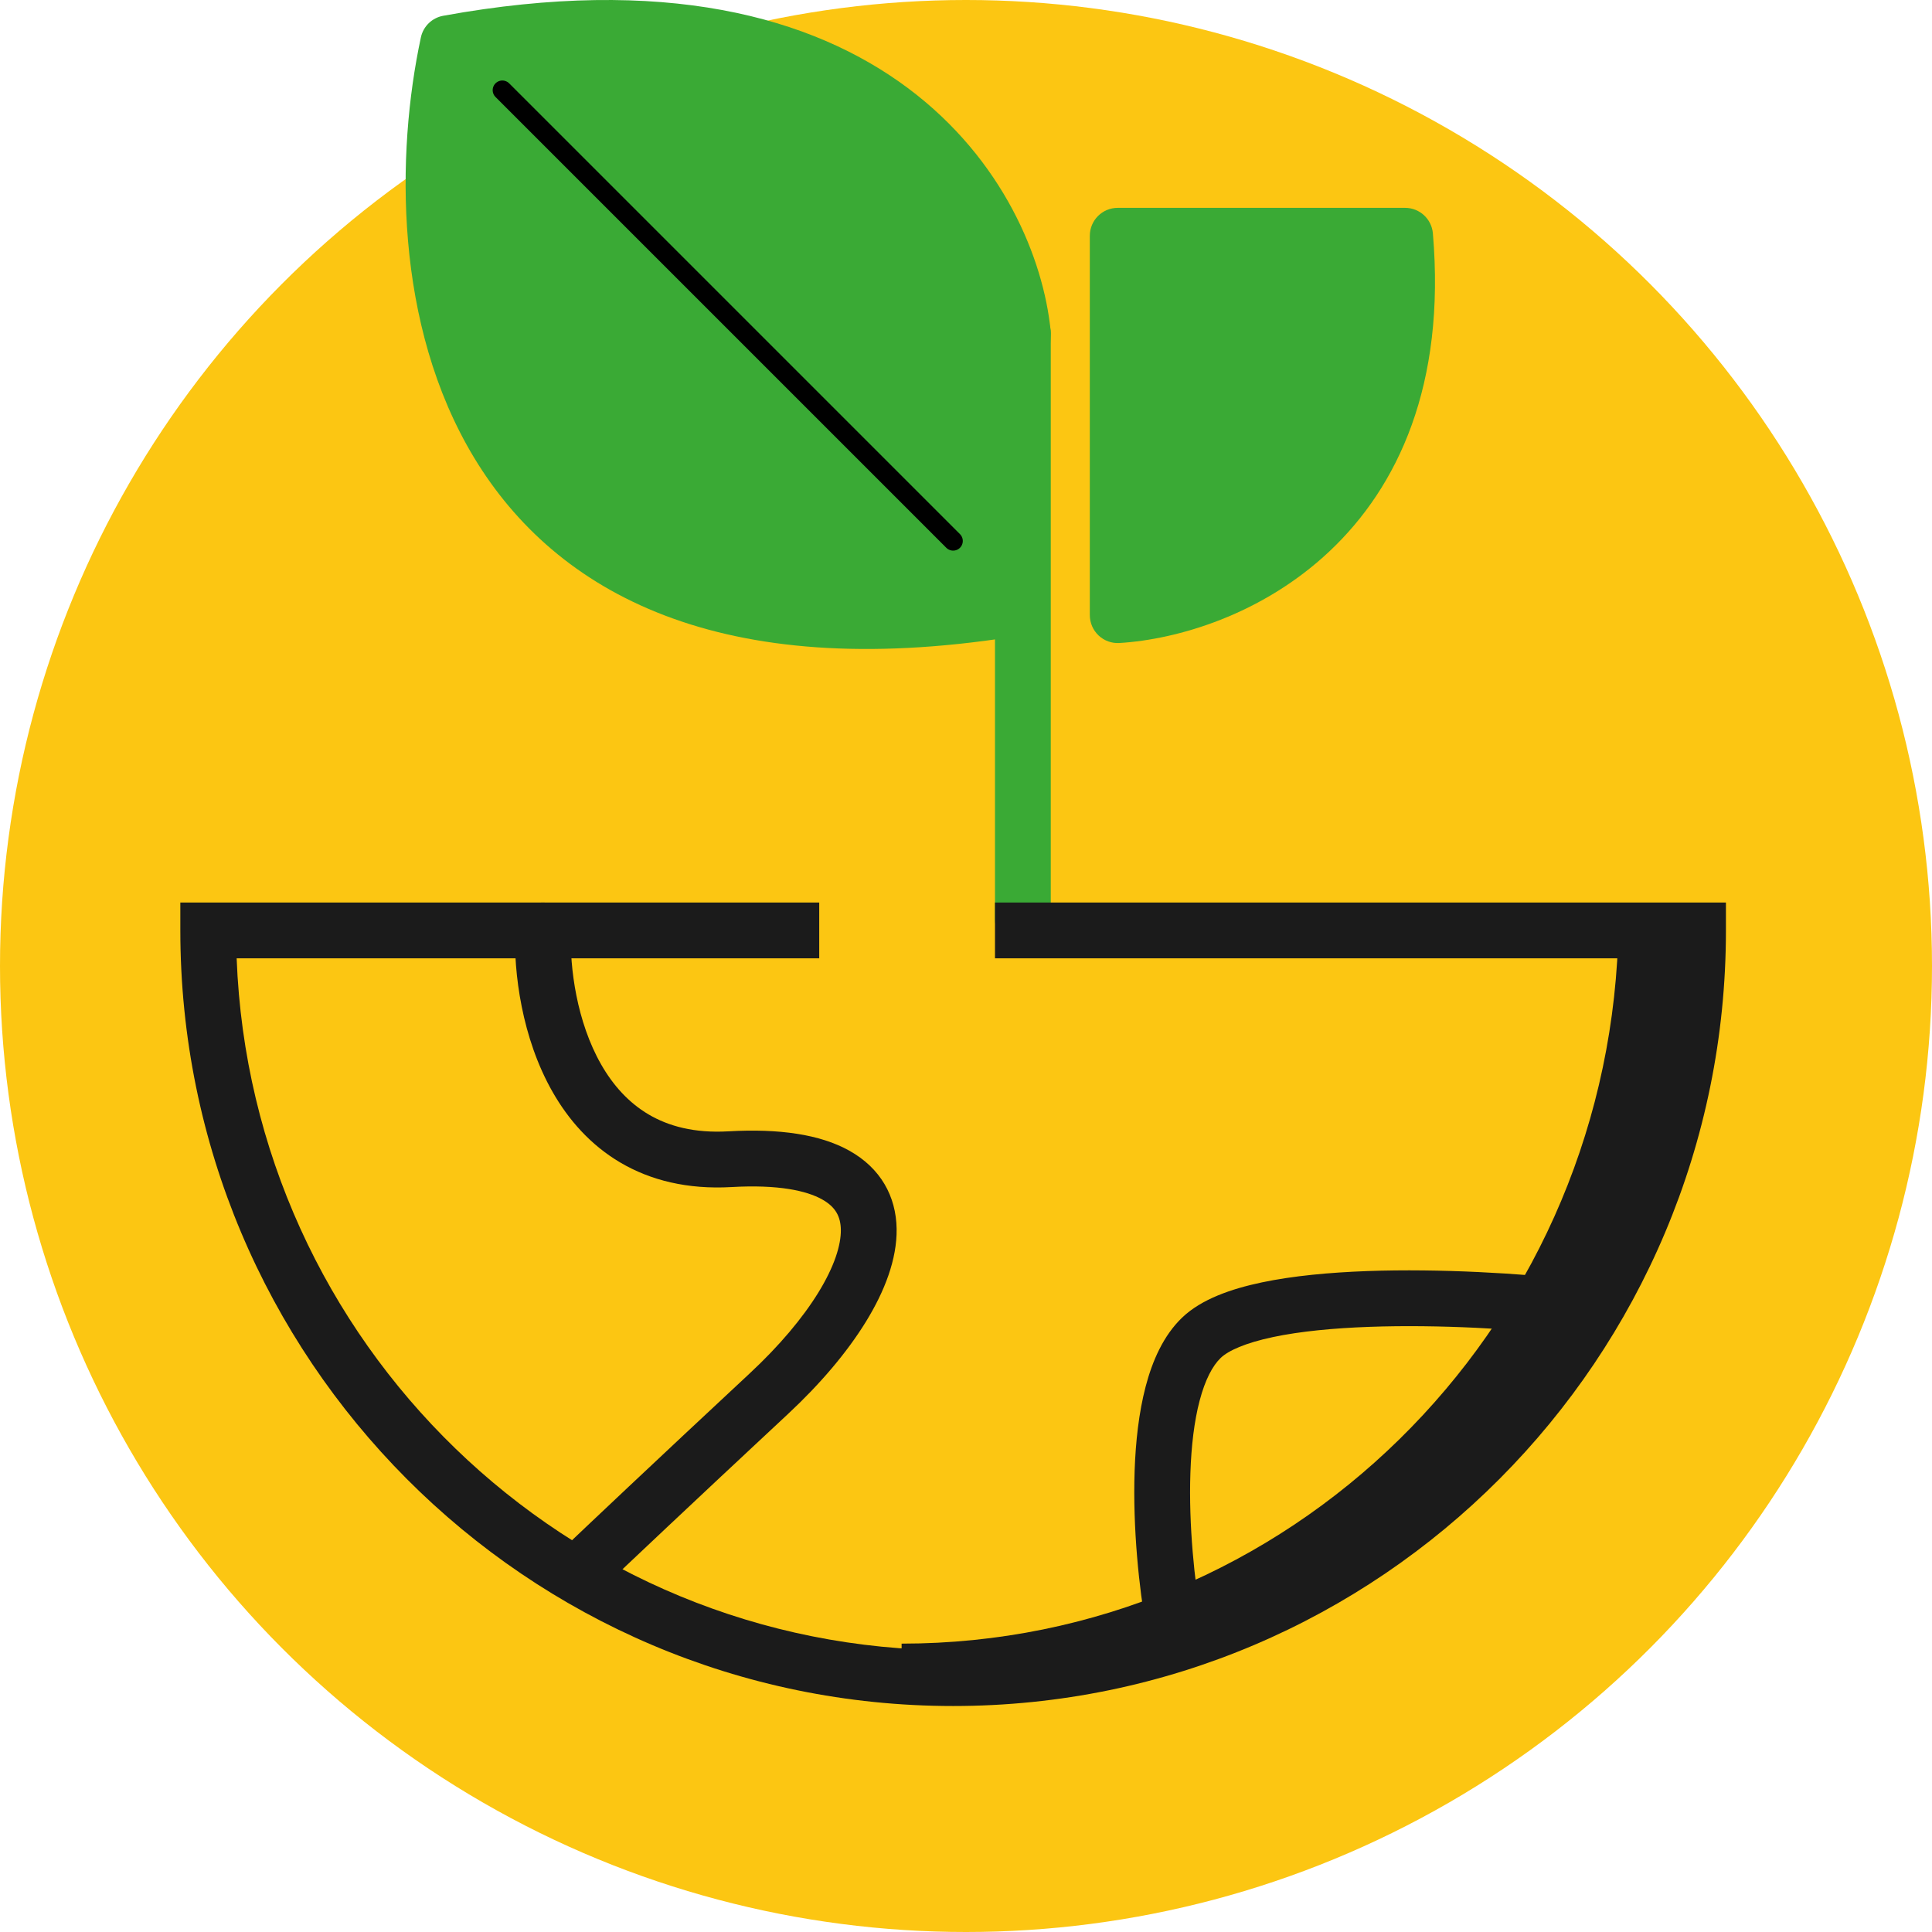
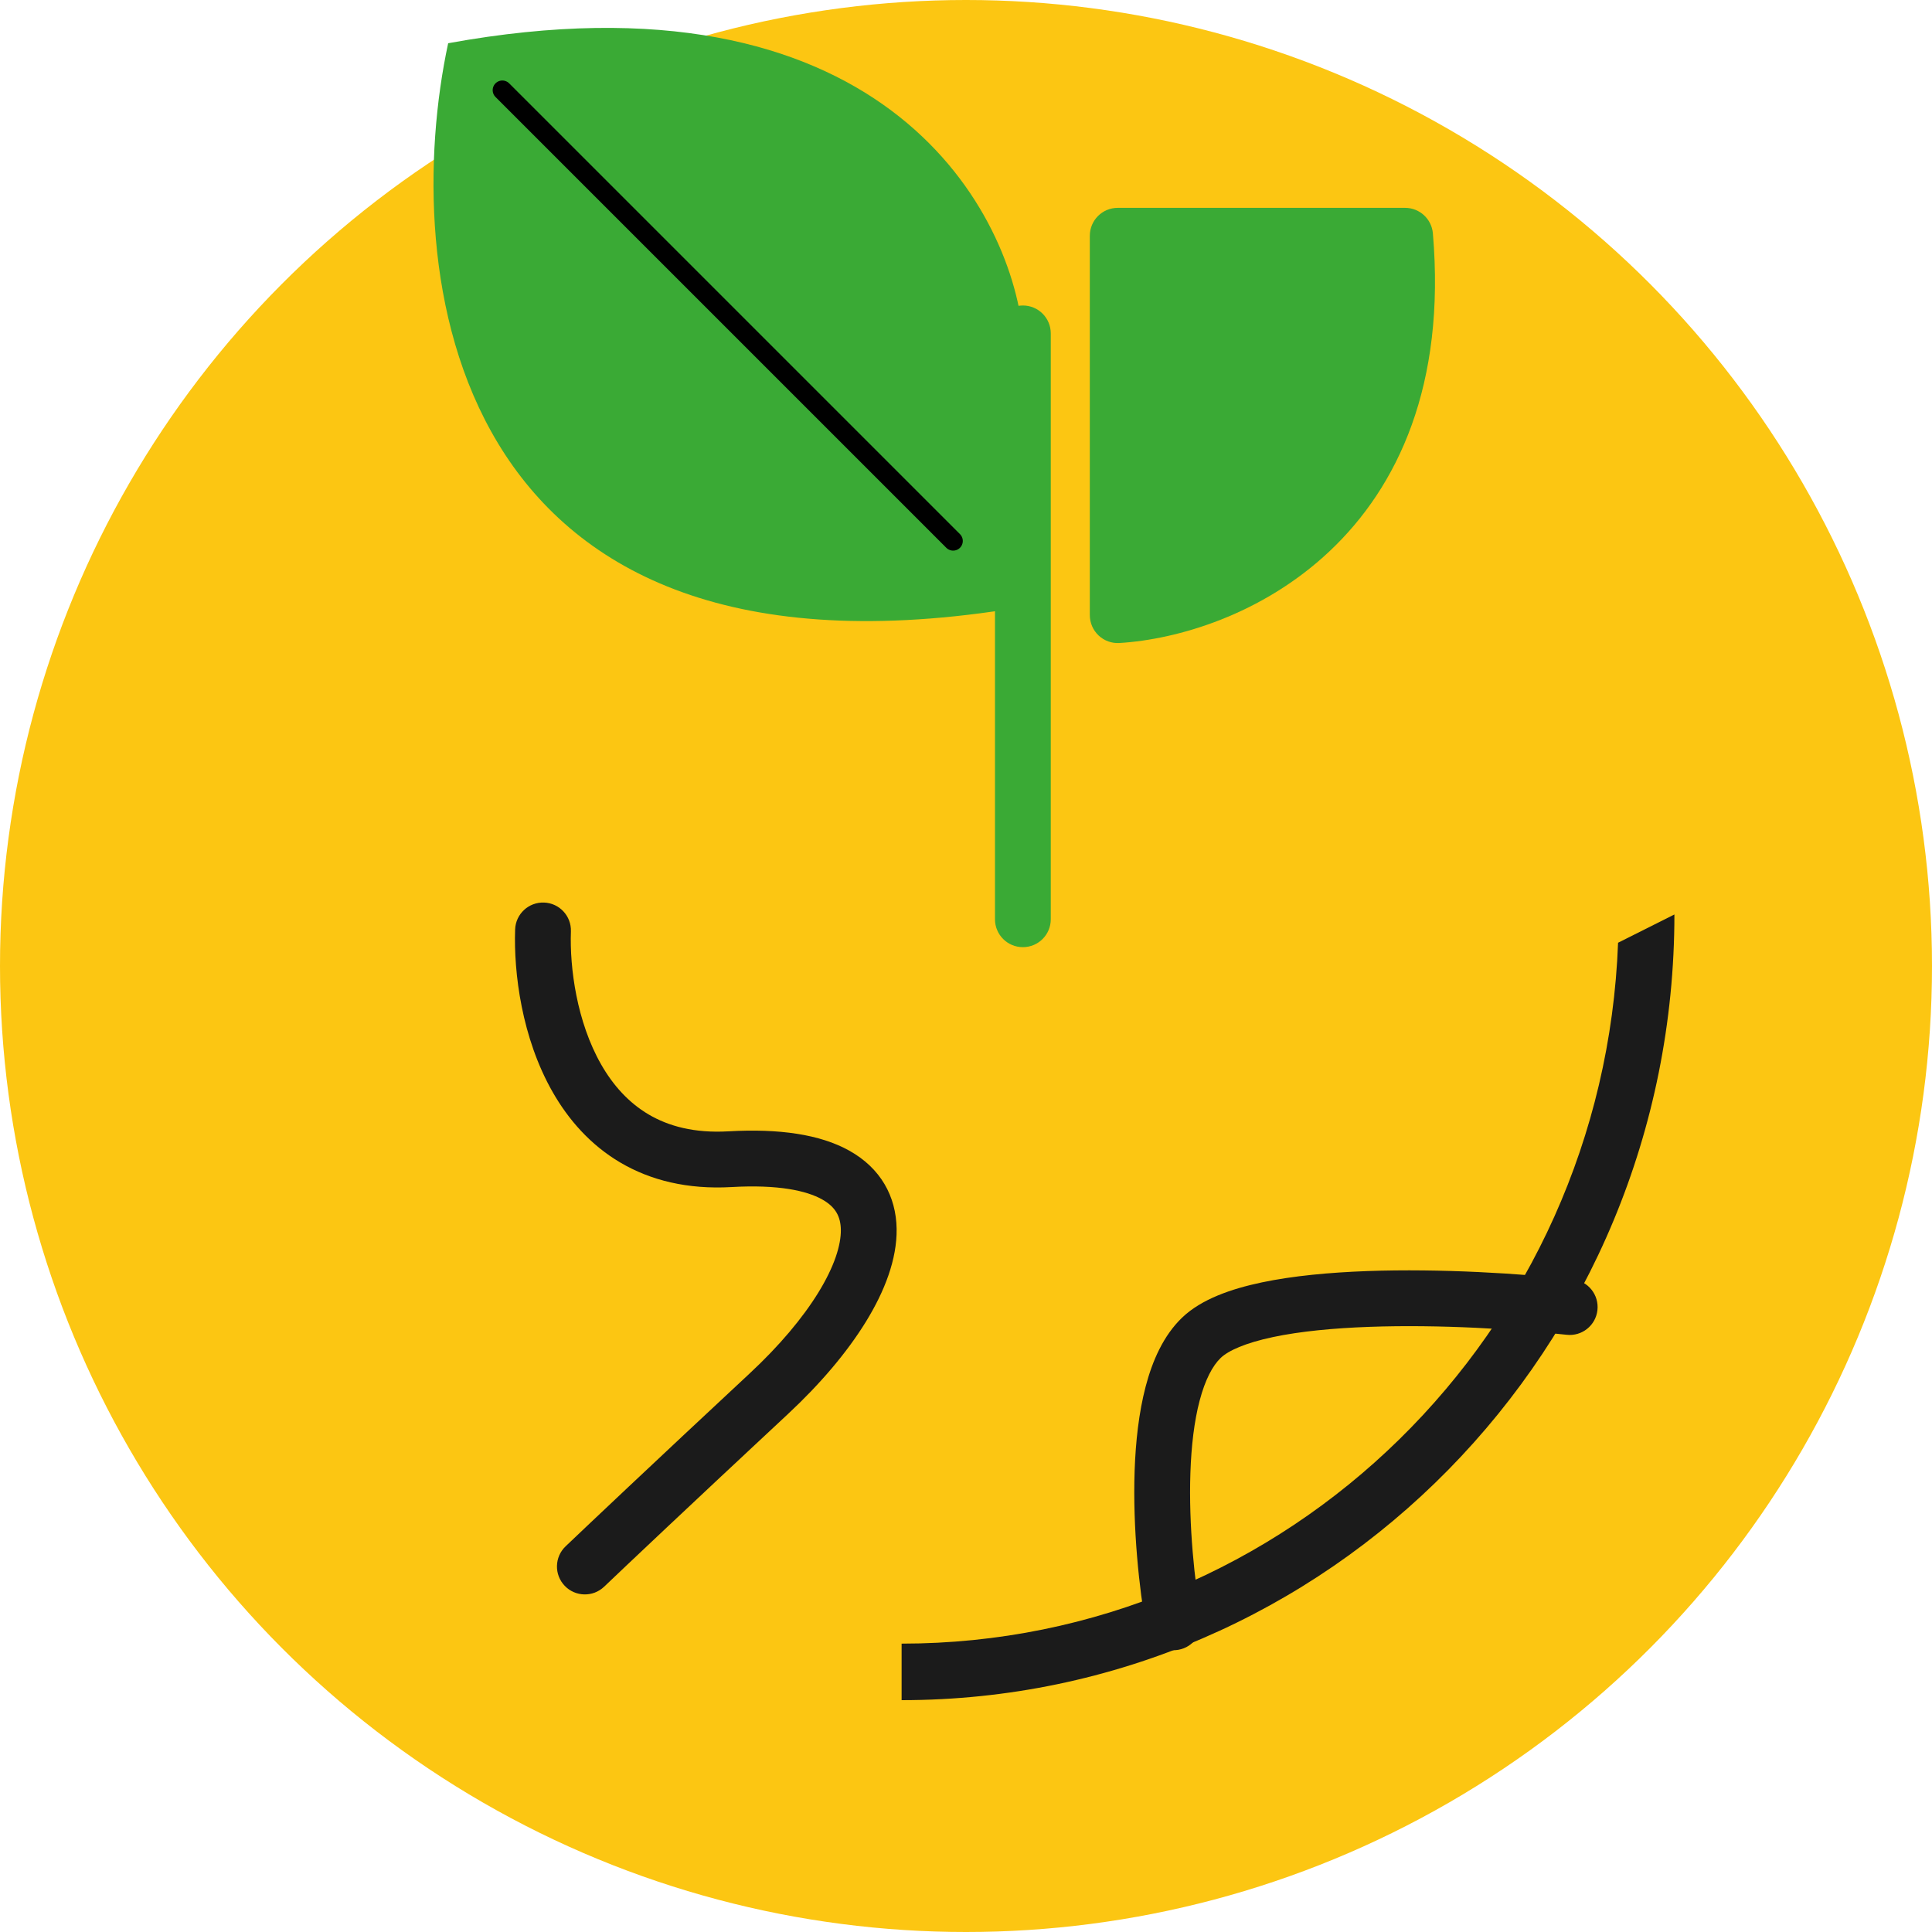
<svg xmlns="http://www.w3.org/2000/svg" width="100" height="100" viewBox="0 0 100 100" fill="none">
  <circle cx="50" cy="50" r="50" fill="#FCC612" />
  <path d="M57.853 31.841V12.202H72.727C73.998 27.105 63.341 31.504 57.853 31.841Z" fill="#3AAA35" />
  <path fill-rule="evenodd" clip-rule="evenodd" d="M56.409 12.202C56.409 11.405 57.056 10.758 57.853 10.758H72.727C73.477 10.758 74.102 11.332 74.166 12.079C74.835 19.928 72.356 25.2 68.814 28.535C65.332 31.814 60.955 33.097 57.942 33.282C57.544 33.307 57.154 33.166 56.864 32.893C56.574 32.62 56.409 32.239 56.409 31.841V12.202ZM59.297 13.646V30.206C61.617 29.775 64.486 28.643 66.834 26.432C69.494 23.928 71.604 19.932 71.37 13.646H59.297Z" fill="#3AAA35" />
  <path d="M23.197 2.238C45.377 -1.805 52.27 10.566 52.944 17.256L52.078 31.552C22.966 36.058 20.694 13.887 23.197 2.238Z" fill="#3AAA35" />
  <path d="M26.001 4.667L49.334 28" stroke="black" stroke-linecap="round" stroke-linejoin="round" />
-   <path fill-rule="evenodd" clip-rule="evenodd" d="M47 4.565C51.944 8.261 54.009 13.416 54.381 17.111C54.389 17.189 54.391 17.266 54.386 17.343L53.519 31.64C53.478 32.318 52.97 32.875 52.299 32.979C44.849 34.132 38.981 33.6 34.417 31.86C29.832 30.112 26.651 27.178 24.546 23.7C20.385 16.823 20.495 7.941 21.785 1.935C21.908 1.363 22.363 0.922 22.938 0.817C34.317 -1.257 42.022 0.844 47 4.565ZM24.421 3.492C34.666 1.815 41.216 3.847 45.271 6.878C49.435 9.991 51.163 14.297 51.496 17.289L50.708 30.291C44.172 31.162 39.2 30.593 35.446 29.161C31.496 27.655 28.808 25.164 27.017 22.205C23.59 16.541 23.407 9.059 24.421 3.492Z" fill="#3AAA35" />
  <path fill-rule="evenodd" clip-rule="evenodd" d="M52.944 15.812C53.742 15.812 54.388 16.459 54.388 17.256V47.581C54.388 48.379 53.742 49.025 52.944 49.025C52.147 49.025 51.5 48.379 51.5 47.581V17.256C51.5 16.459 52.147 15.812 52.944 15.812Z" fill="#3AAA35" />
-   <path fill-rule="evenodd" clip-rule="evenodd" d="M9.334 46.715H42.403V49.603H12.249C13.005 69.514 29.324 85.415 49.334 85.415C69.344 85.415 85.663 69.514 86.418 49.603H51.5V46.715H89.334V48.159C89.334 70.325 71.43 88.303 49.334 88.303C27.238 88.303 9.334 70.325 9.334 48.159V46.715Z" fill="#1B1B1B" />
  <path fill-rule="evenodd" clip-rule="evenodd" d="M28.157 46.716C28.954 46.743 29.577 47.412 29.55 48.209C29.483 50.106 29.859 52.892 31.112 55.09C31.728 56.17 32.534 57.071 33.571 57.683C34.599 58.289 35.935 58.659 37.699 58.558C40.341 58.407 42.451 58.716 43.959 59.558C45.577 60.461 46.384 61.917 46.409 63.606C46.433 65.179 45.785 66.842 44.819 68.412C43.837 70.008 42.446 71.641 40.788 73.186C35.707 77.92 32.323 81.122 31.27 82.127C30.693 82.678 29.779 82.657 29.228 82.08C28.677 81.503 28.698 80.589 29.275 80.038C30.34 79.022 33.733 75.812 38.819 71.073C40.337 69.659 41.545 68.223 42.359 66.899C43.189 65.55 43.534 64.442 43.522 63.65C43.511 62.974 43.254 62.472 42.551 62.08C41.74 61.627 40.276 61.304 37.864 61.442C35.585 61.572 33.672 61.095 32.104 60.171C30.547 59.252 29.413 57.941 28.603 56.52C27.004 53.716 26.585 50.351 26.663 48.108C26.691 47.311 27.36 46.688 28.157 46.716Z" fill="#1B1B1B" />
  <path fill-rule="evenodd" clip-rule="evenodd" d="M65.901 69.204C64.442 69.512 63.571 69.915 63.185 70.284C62.767 70.685 62.38 71.406 62.093 72.497C61.811 73.565 61.662 74.851 61.615 76.226C61.52 78.977 61.84 81.891 62.164 83.719C62.303 84.504 61.779 85.254 60.994 85.393C60.209 85.532 59.459 85.008 59.32 84.223C58.97 82.248 58.626 79.126 58.728 76.127C58.78 74.628 58.945 73.11 59.3 71.762C59.648 70.436 60.219 69.127 61.187 68.199C62.187 67.24 63.743 66.708 65.305 66.378C66.928 66.036 68.828 65.862 70.754 65.791C74.612 65.651 78.758 65.924 81.407 66.218C82.2 66.306 82.771 67.02 82.683 67.813C82.595 68.605 81.881 69.177 81.088 69.088C78.538 68.805 74.54 68.544 70.86 68.678C69.017 68.745 67.299 68.909 65.901 69.204Z" fill="#1B1B1B" />
  <path d="M46.667 88C68.763 88 86.667 69.788 86.667 47.333L83.751 48.796C82.996 68.967 66.677 85.074 46.667 85.074V88Z" fill="#1B1B1B" />
</svg>